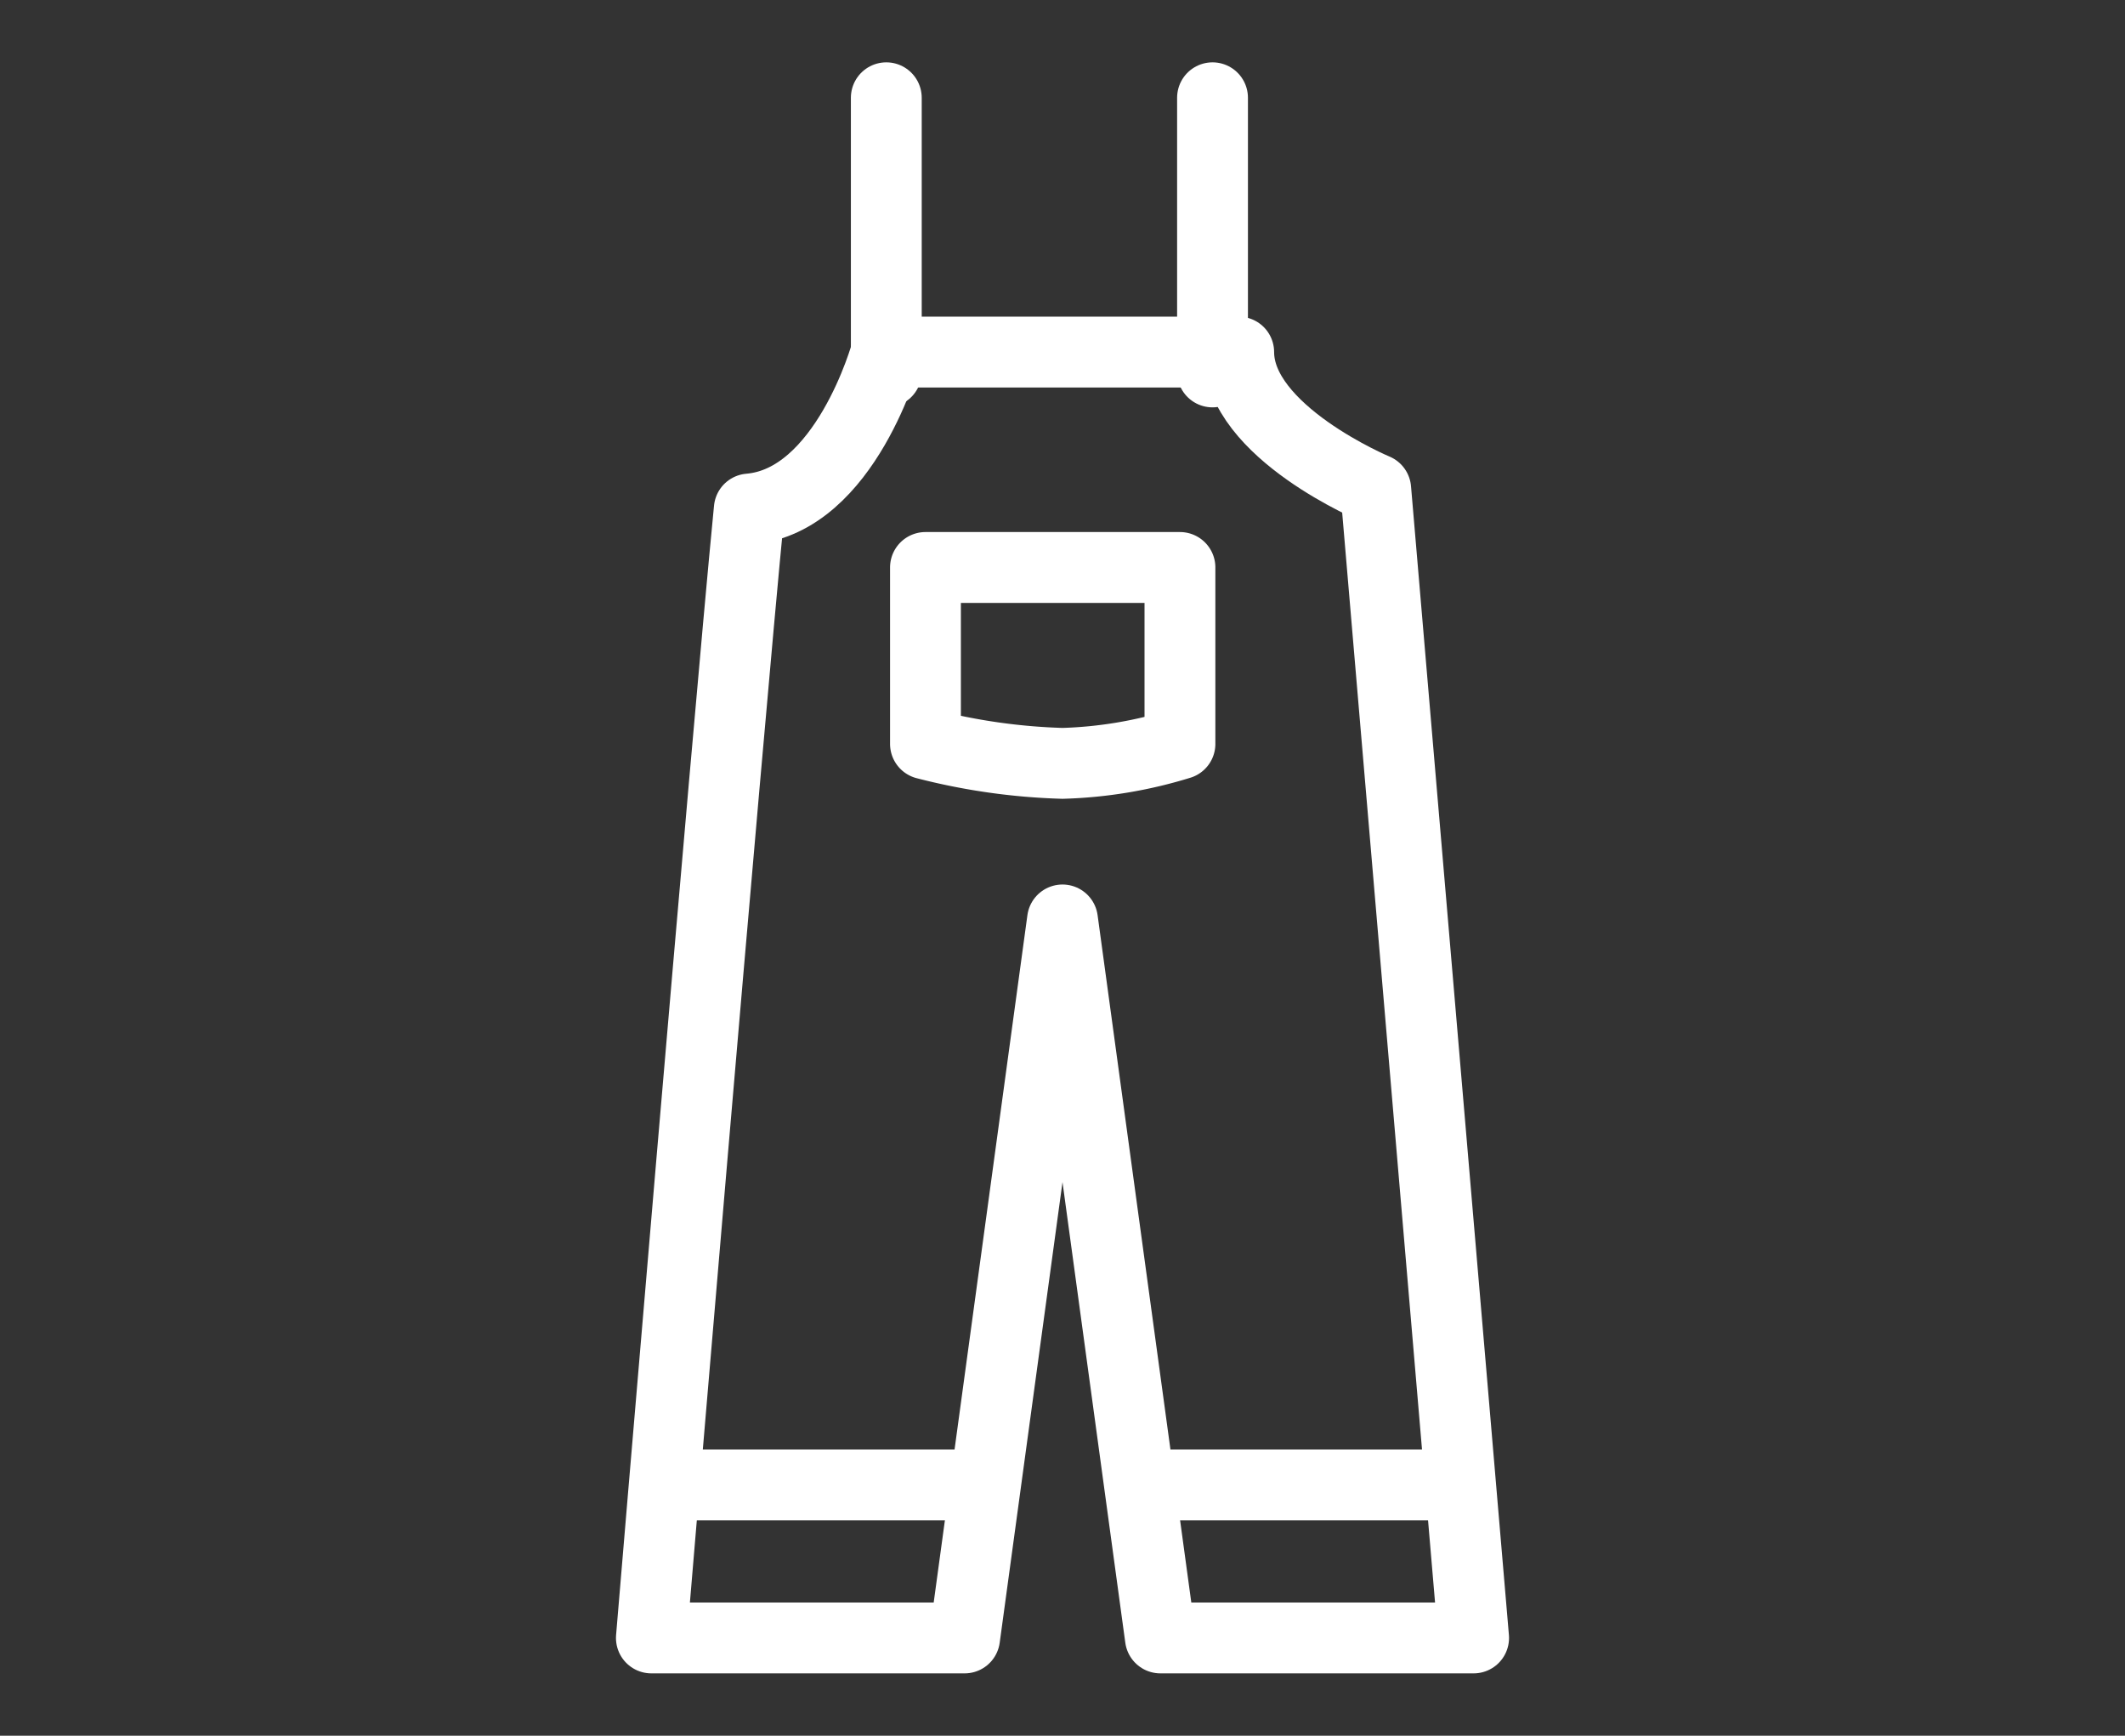
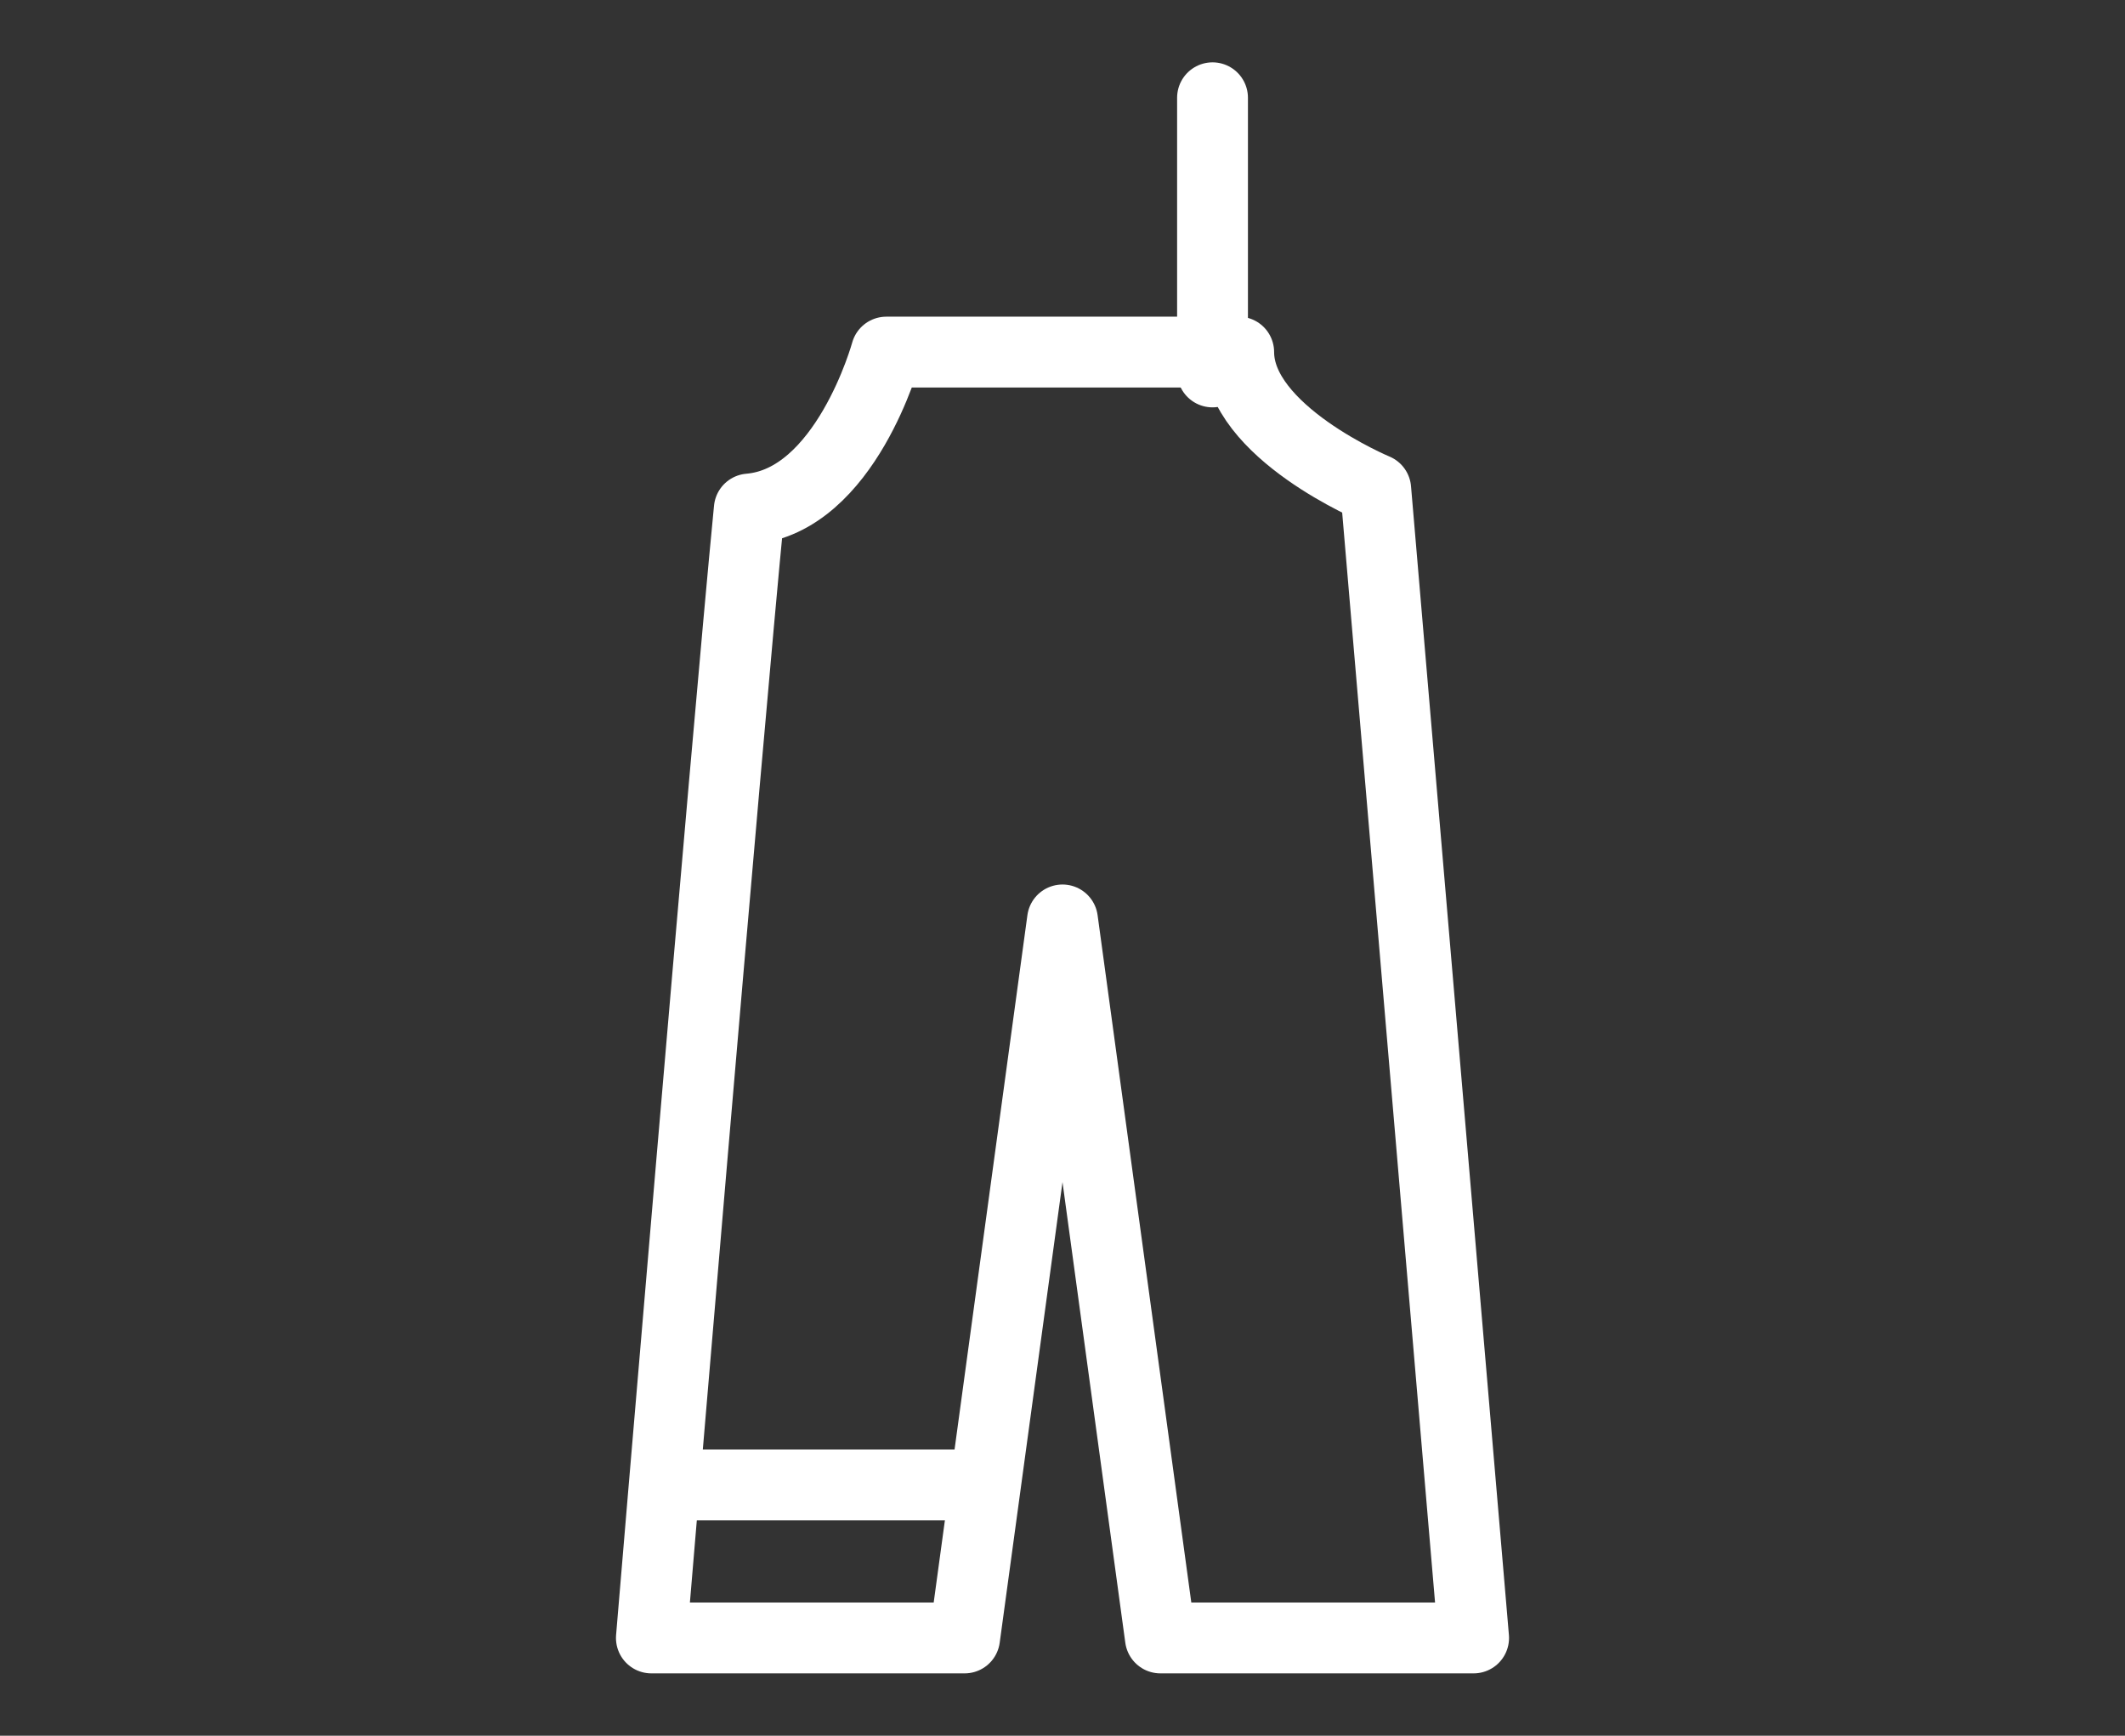
<svg xmlns="http://www.w3.org/2000/svg" id="pic" width="60" height="49" viewBox="0 0 60 49">
  <rect x="0" y="0" width="60" height="49" fill="#333333" stroke="none" />
  <defs>
    <style>
      .cls-1, .cls-2 {
        fill: none;
        stroke: #fff;
        stroke-width: 2px;
        fill-rule: evenodd;
      }

      .cls-1 {
        stroke-linecap: round;
        stroke-linejoin: round;
      }
    </style>
  </defs>
  <path id="形状_22" data-name="形状 22" class="cls-1" d="M812.392,2190.24h8.844L824,2169.97l2.764,20.27h8.844l-2.764-32.43s-3.869-1.61-3.869-3.87h-9.95s-1.144,4.2-3.869,4.43C814.5,2165.09,812.392,2190.24,812.392,2190.24Z" transform="translate(-794 -2144)" />
  <path id="形状_25" data-name="形状 25" class="cls-2" d="M812.206,2185.92h8.844" transform="translate(-794 -2144)" />
-   <path id="形状_25_拷贝" data-name="形状 25 拷贝" class="cls-2" d="M826.025,2185.92h8.843" transform="translate(-794 -2144)" />
-   <path id="形状_23" data-name="形状 23" class="cls-1" d="M820.131,2160.02V2165a17.422,17.422,0,0,0,3.869.55,12.387,12.387,0,0,0,3.316-.55v-4.98h-7.185Z" transform="translate(-794 -2144)" />
-   <path id="形状_24" data-name="形状 24" class="cls-1" d="M819.025,2154.5v-7.74" transform="translate(-794 -2144)" />
  <path id="形状_24_拷贝" data-name="形状 24 拷贝" class="cls-1" d="M828.236,2154.5v-7.74" transform="translate(-794 -2144)" />
</svg>